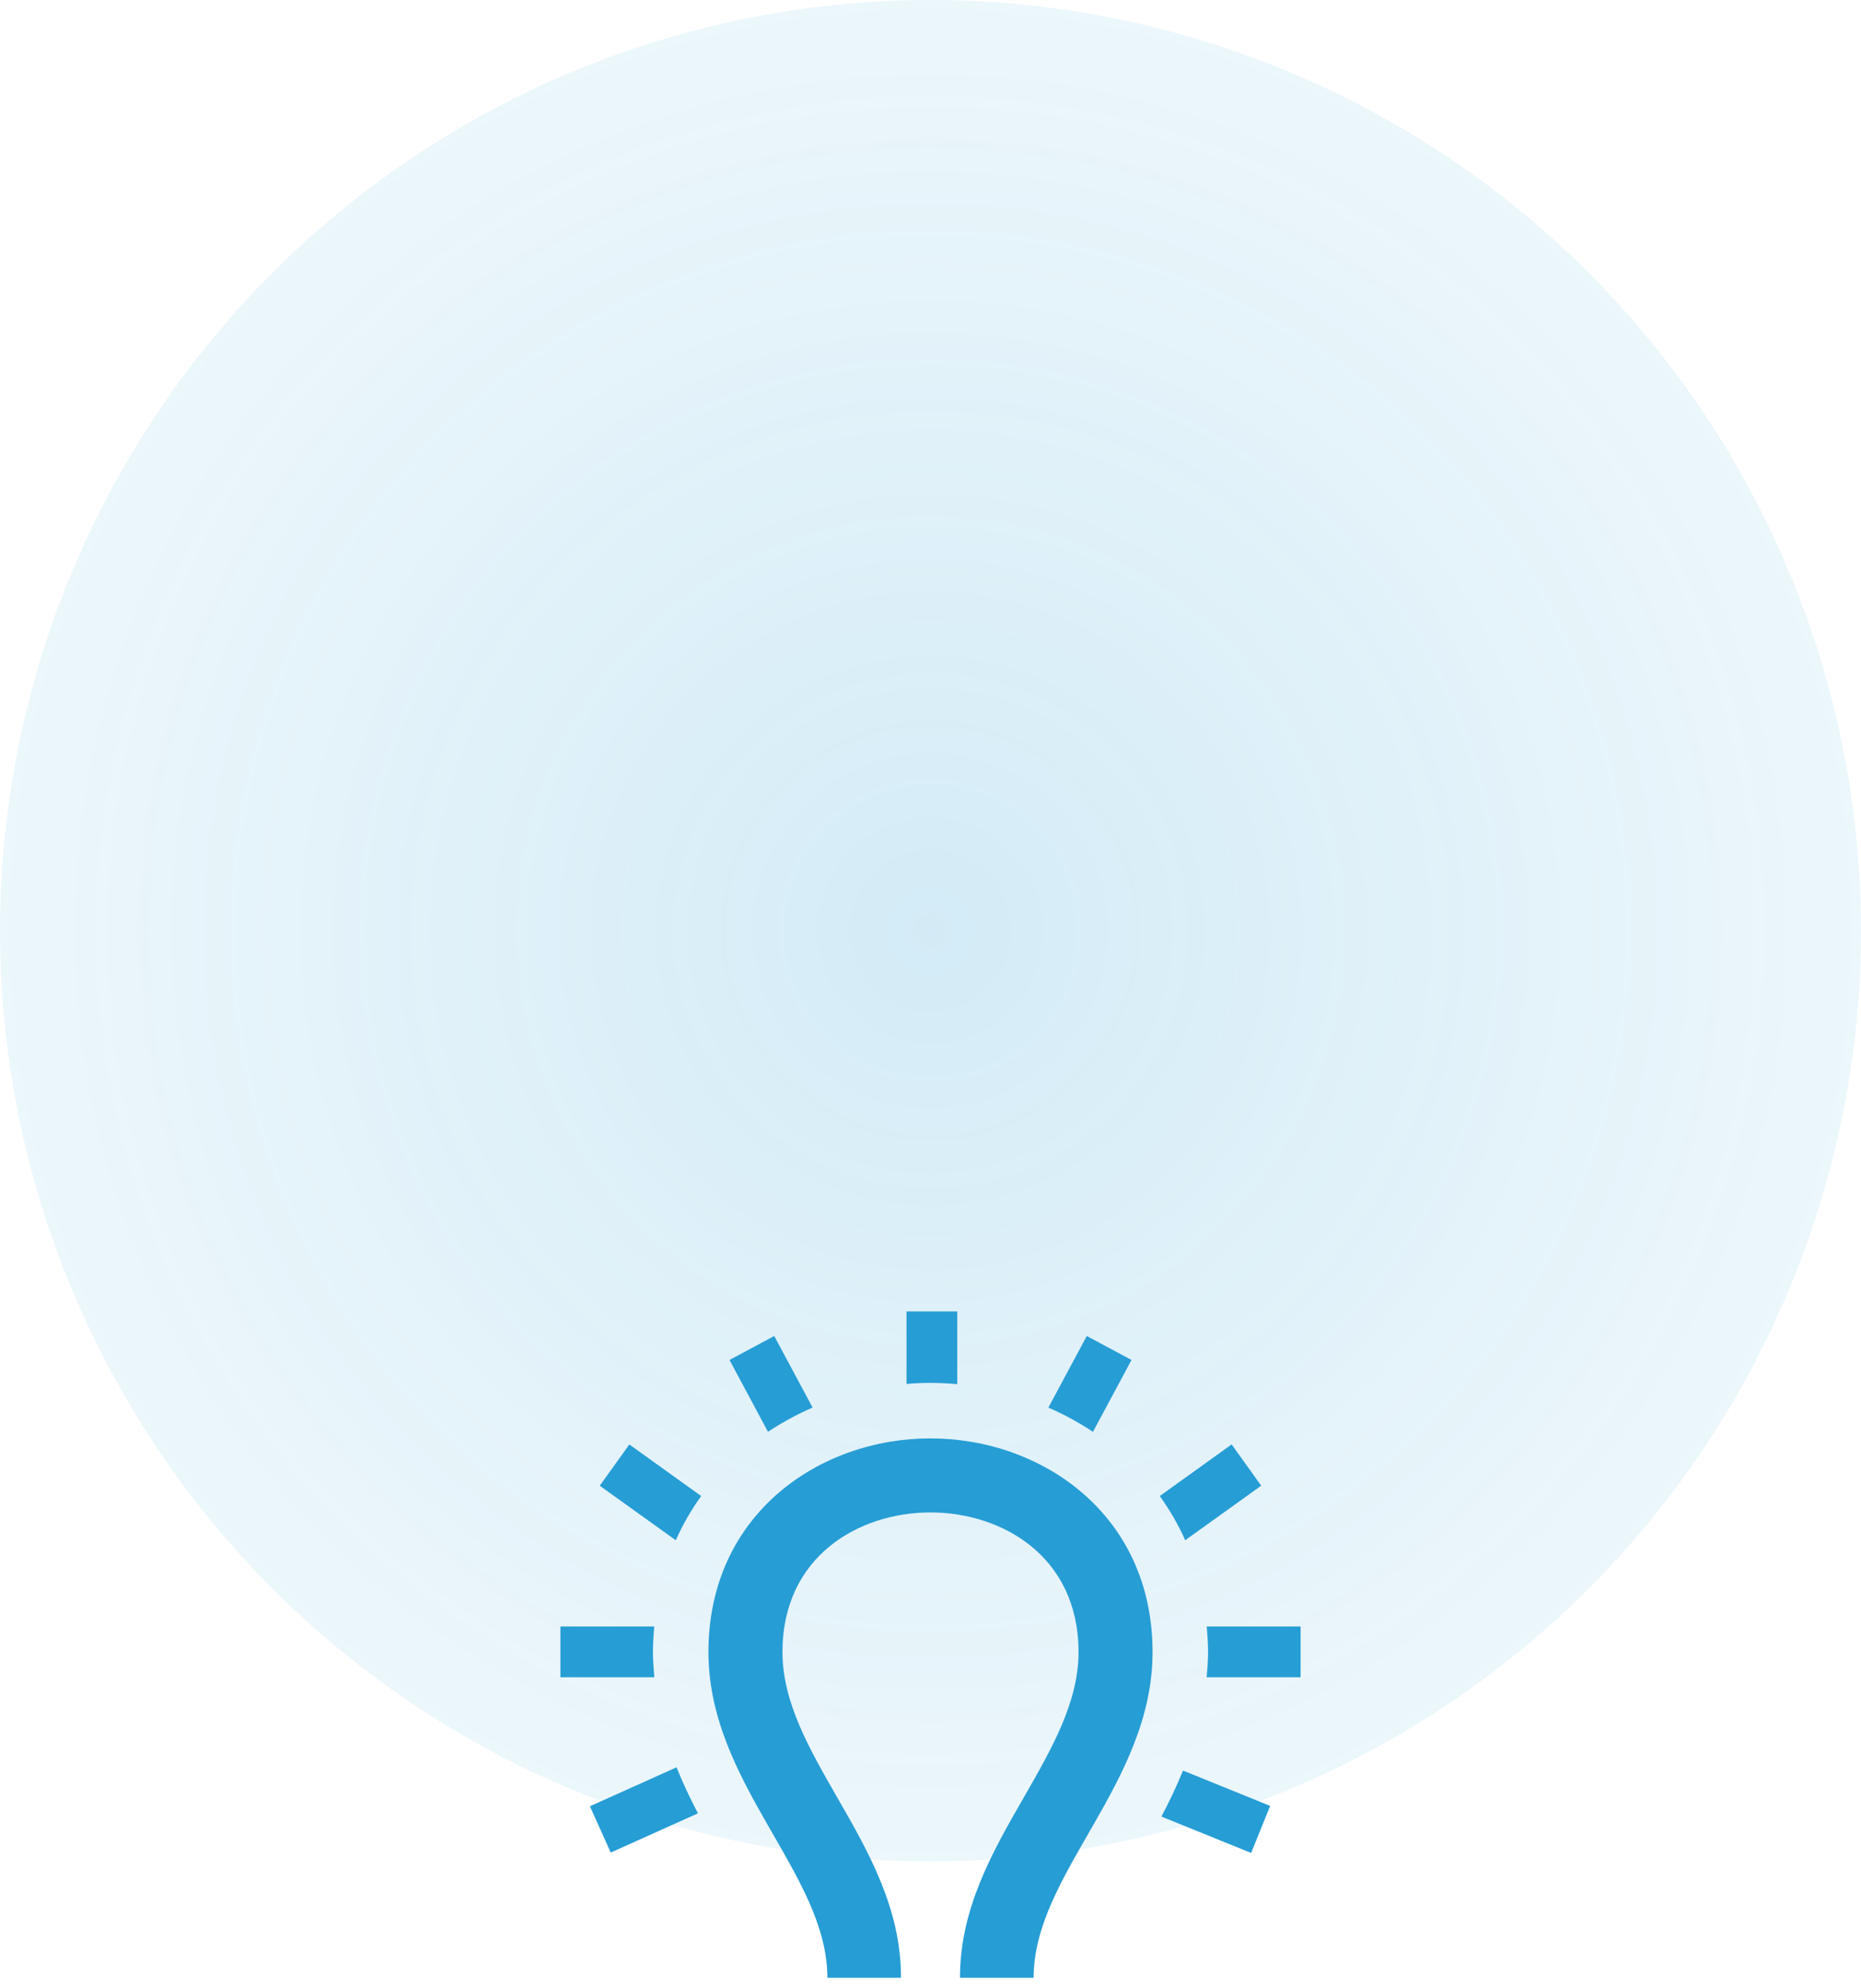
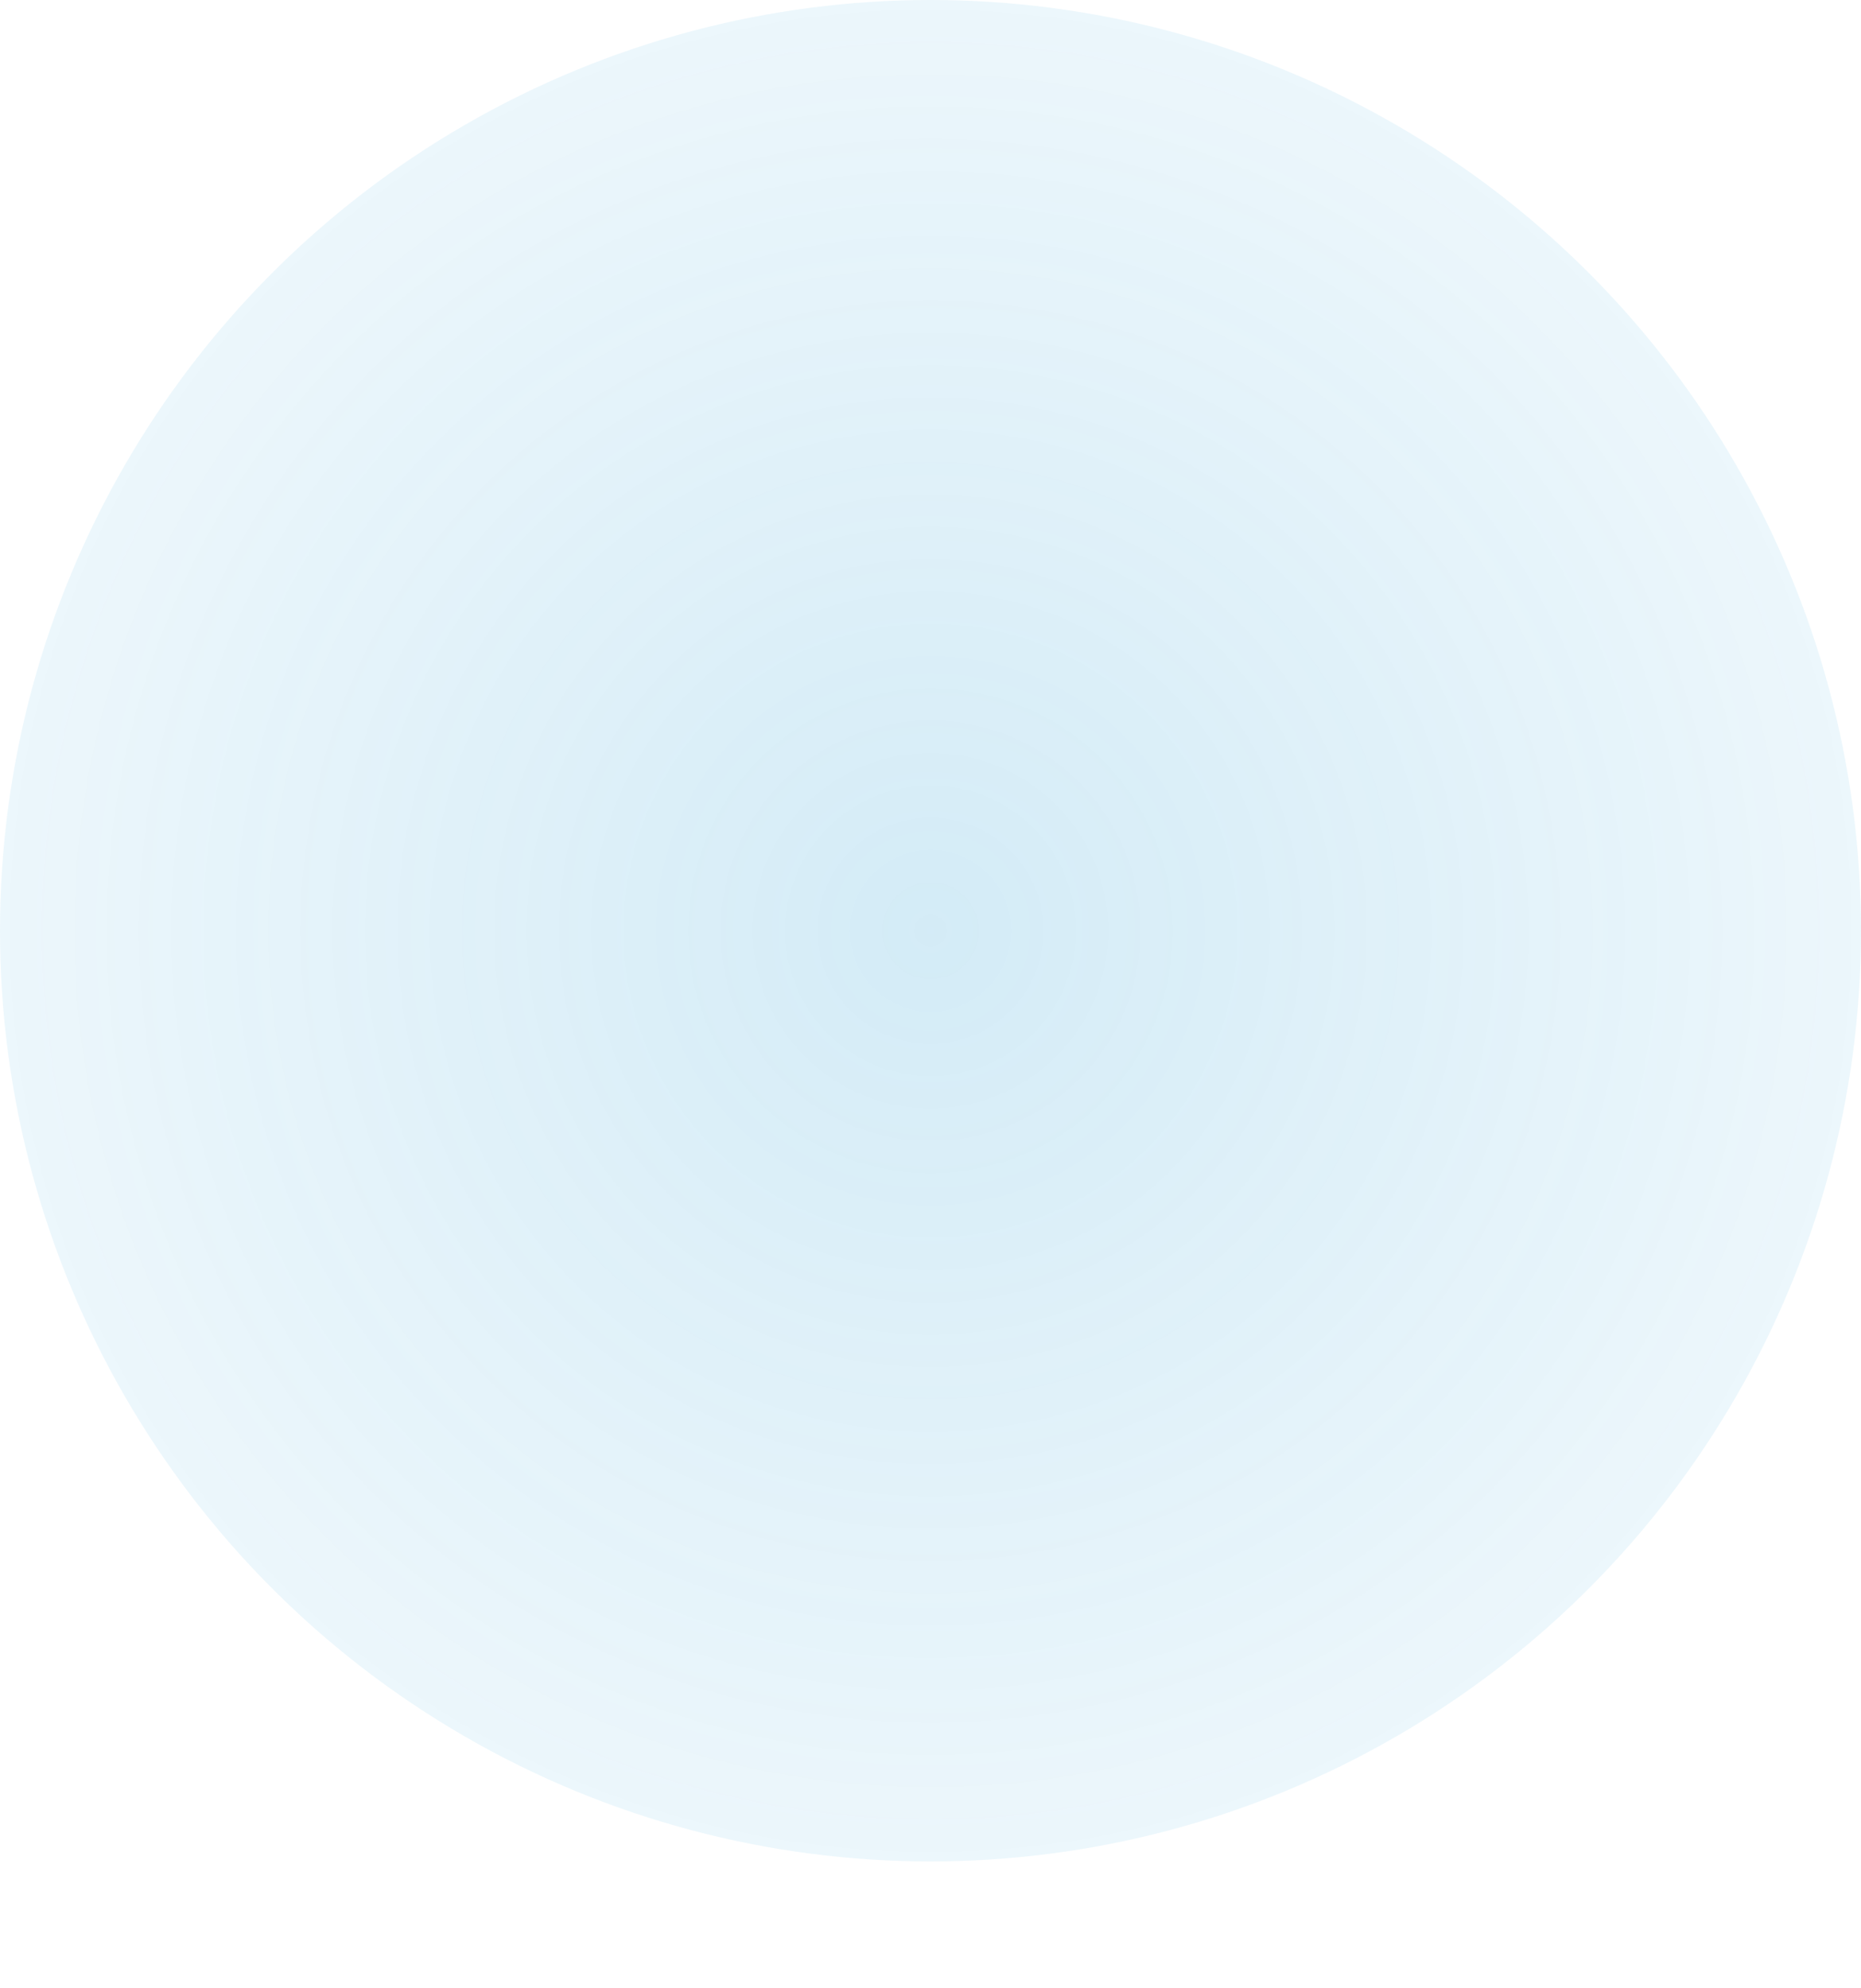
<svg xmlns="http://www.w3.org/2000/svg" width="88" height="94" viewBox="0 0 88 94" fill="none">
  <circle cx="44" cy="44" r="44" fill="url(#paint0_radial_381_2610)" fill-opacity="0.2" />
  <g clip-path="url(#clip0_381_2610)" filter="url(#filter0_dddd_381_2610)">
-     <path d="M47.5 56.25H40.5C40.017 56.25 39.625 56.642 39.625 57.125C39.625 57.608 40.017 58 40.5 58H47.5C47.983 58 48.375 57.608 48.375 57.125C48.375 56.642 47.983 56.25 47.5 56.25ZM47.5 59.75H40.5C40.017 59.75 39.625 60.142 39.625 60.625C39.625 61.108 40.017 61.5 40.5 61.5H47.5C47.983 61.5 48.375 61.108 48.375 60.625C48.375 60.142 47.983 59.75 47.5 59.75ZM47.938 63.25H40.062L42.142 64.618C42.411 64.86 42.806 65 43.218 65H44.784C45.194 65 45.591 64.86 45.86 64.618L47.938 63.25ZM54.5 39.102C54.5 45.347 48.876 49.572 48.876 54.5H45.395C45.389 51.248 46.917 48.569 48.407 45.983C49.738 43.664 51 41.473 51 39.102C51 34.566 47.369 32.501 43.995 32.501C40.626 32.501 37 34.566 37 39.102C37 41.473 38.262 43.664 39.593 45.983C41.083 48.569 42.612 51.248 42.603 54.5H39.124C39.124 49.572 33.5 45.347 33.5 39.102C33.5 32.587 38.746 29.001 43.995 29.001C49.246 29.001 54.5 32.59 54.5 39.102ZM61.5 37.892V40.294H57.059C57.093 39.903 57.125 39.51 57.125 39.102C57.125 38.687 57.095 38.29 57.064 37.894L61.5 37.892ZM42.866 26.425V23H45.265V26.437C44.842 26.398 44.418 26.376 43.995 26.376C43.618 26.376 43.242 26.393 42.866 26.425ZM36.316 28.689L34.496 25.294L36.61 24.16L38.425 27.543C37.693 27.86 36.986 28.245 36.316 28.689ZM54.841 31.726L58.24 29.286L59.638 31.237L56.044 33.815C55.709 33.062 55.303 32.368 54.841 31.726ZM49.574 27.545L51.39 24.16L53.504 25.294L51.682 28.691C51.014 28.247 50.307 27.863 49.574 27.545ZM31.955 33.815L28.36 31.239L29.759 29.288L33.157 31.726C32.695 32.366 32.291 33.061 31.955 33.815ZM55.942 44.705L60.062 46.375L59.162 48.599L54.918 46.88C55.286 46.186 55.632 45.459 55.942 44.705ZM33.003 46.727L28.88 48.581L27.896 46.392L31.991 44.551C32.294 45.309 32.641 46.03 33.003 46.727ZM30.942 40.294H26.5V37.892H30.936C30.905 38.288 30.875 38.687 30.875 39.102C30.875 39.51 30.907 39.903 30.942 40.294Z" fill="#269DD5" />
-   </g>
+     </g>
  <defs>
    <filter id="filter0_dddd_381_2610" x="15" y="21" width="58" height="73" filterUnits="userSpaceOnUse" color-interpolation-filters="sRGB">
      <feFlood flood-opacity="0" result="BackgroundImageFix" />
      <feColorMatrix in="SourceAlpha" type="matrix" values="0 0 0 0 0 0 0 0 0 0 0 0 0 0 0 0 0 0 127 0" result="hardAlpha" />
      <feOffset dy="1" />
      <feGaussianBlur stdDeviation="1.5" />
      <feColorMatrix type="matrix" values="0 0 0 0 0.941 0 0 0 0 0.325 0 0 0 0 0.145 0 0 0 0.1 0" />
      <feBlend mode="normal" in2="BackgroundImageFix" result="effect1_dropShadow_381_2610" />
      <feColorMatrix in="SourceAlpha" type="matrix" values="0 0 0 0 0 0 0 0 0 0 0 0 0 0 0 0 0 0 127 0" result="hardAlpha" />
      <feOffset dy="5" />
      <feGaussianBlur stdDeviation="2.5" />
      <feColorMatrix type="matrix" values="0 0 0 0 0.941 0 0 0 0 0.325 0 0 0 0 0.145 0 0 0 0.09 0" />
      <feBlend mode="normal" in2="effect1_dropShadow_381_2610" result="effect2_dropShadow_381_2610" />
      <feColorMatrix in="SourceAlpha" type="matrix" values="0 0 0 0 0 0 0 0 0 0 0 0 0 0 0 0 0 0 127 0" result="hardAlpha" />
      <feOffset dy="12" />
      <feGaussianBlur stdDeviation="3.5" />
      <feColorMatrix type="matrix" values="0 0 0 0 0.941 0 0 0 0 0.325 0 0 0 0 0.145 0 0 0 0.05 0" />
      <feBlend mode="normal" in2="effect2_dropShadow_381_2610" result="effect3_dropShadow_381_2610" />
      <feColorMatrix in="SourceAlpha" type="matrix" values="0 0 0 0 0 0 0 0 0 0 0 0 0 0 0 0 0 0 127 0" result="hardAlpha" />
      <feOffset dy="21" />
      <feGaussianBlur stdDeviation="4" />
      <feColorMatrix type="matrix" values="0 0 0 0 0.941 0 0 0 0 0.325 0 0 0 0 0.145 0 0 0 0.01 0" />
      <feBlend mode="normal" in2="effect3_dropShadow_381_2610" result="effect4_dropShadow_381_2610" />
      <feBlend mode="normal" in="SourceGraphic" in2="effect4_dropShadow_381_2610" result="shape" />
    </filter>
    <radialGradient id="paint0_radial_381_2610" cx="0" cy="0" r="1" gradientUnits="userSpaceOnUse" gradientTransform="translate(44 44) rotate(90) scale(63.038)">
      <stop stop-color="#269DD5" />
      <stop offset="1" stop-color="#269DD5" stop-opacity="0.2" />
    </radialGradient>
    <clipPath id="clip0_381_2610">
-       <rect width="42" height="42" fill="white" transform="translate(23 23)" />
-     </clipPath>
+       </clipPath>
  </defs>
</svg>